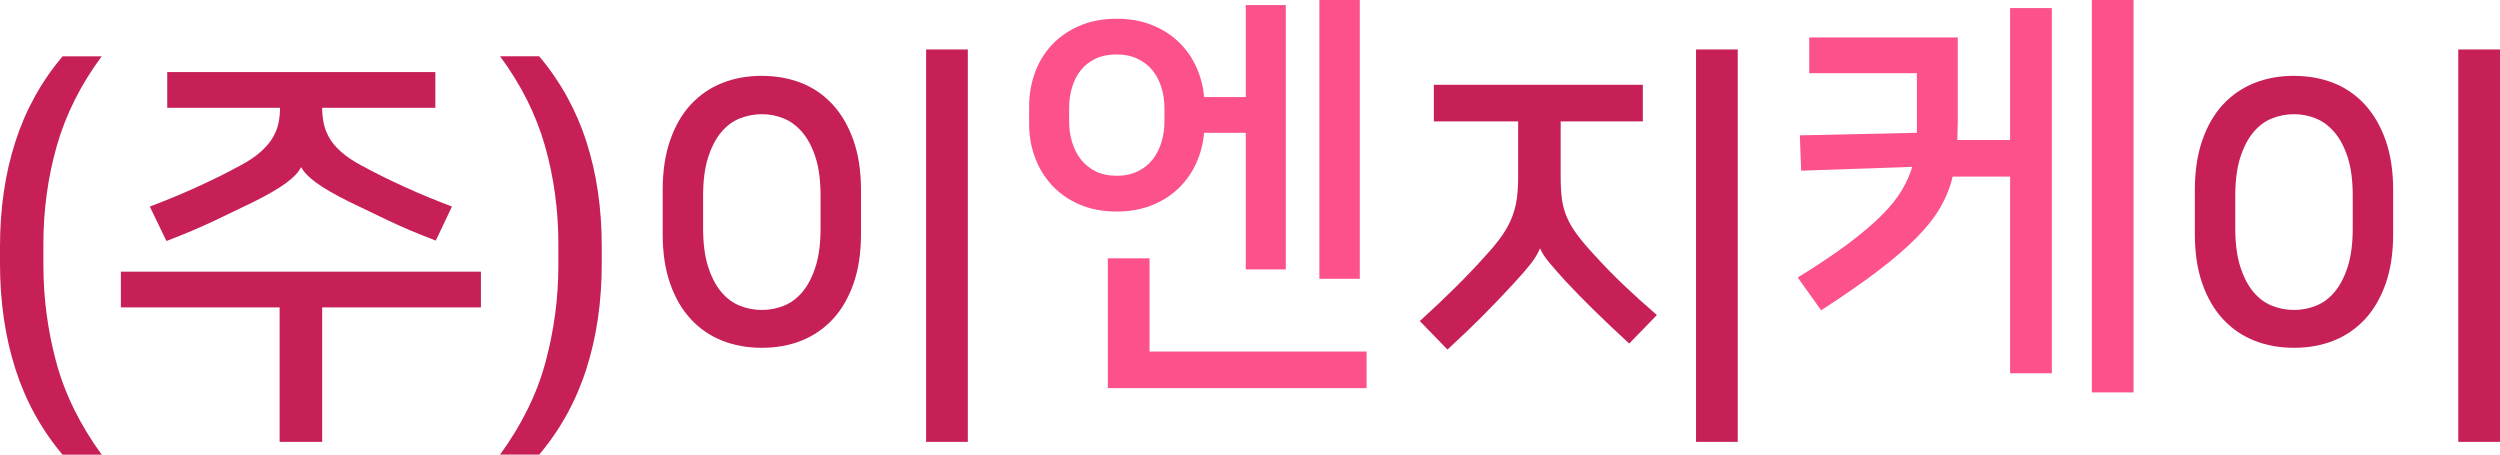
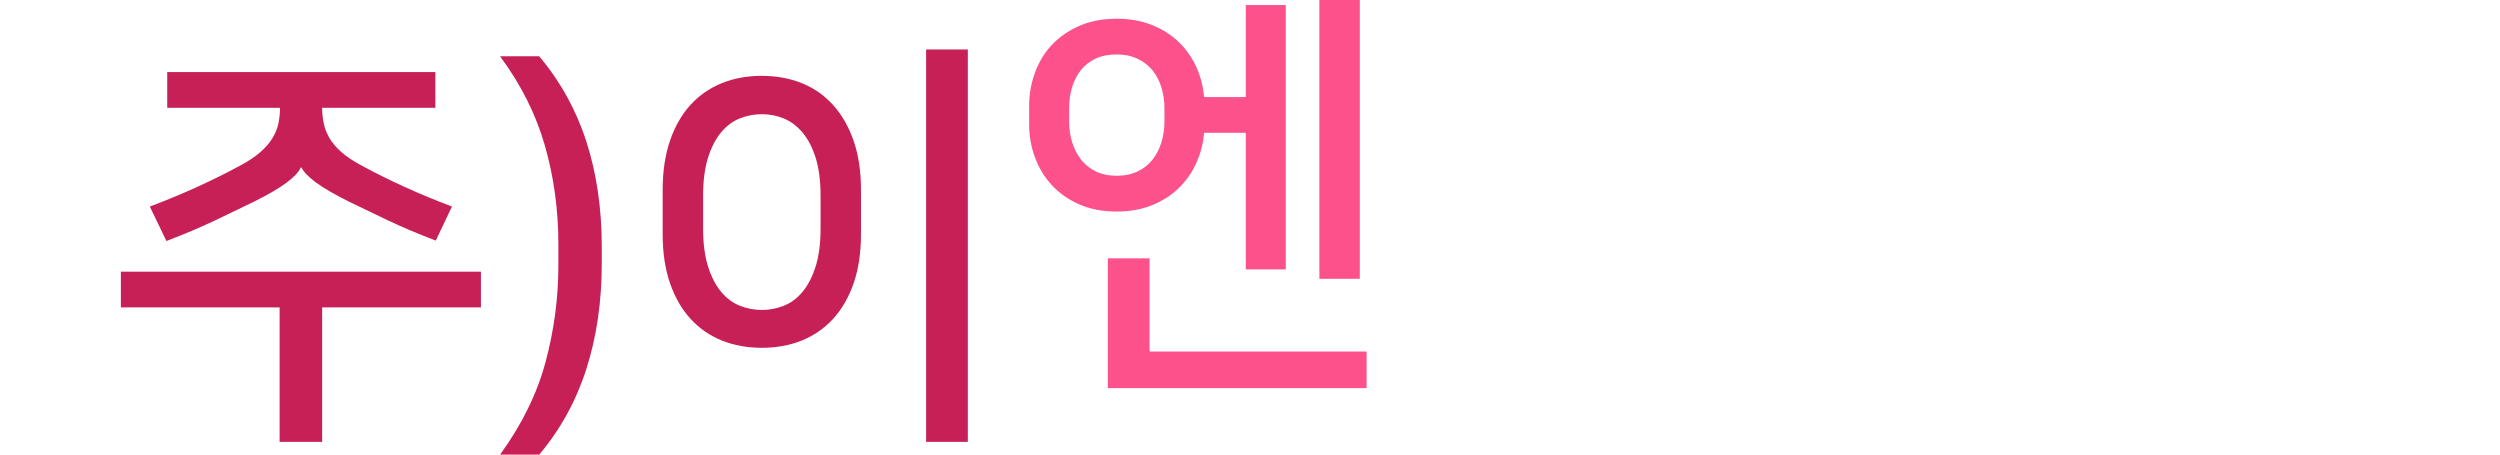
<svg xmlns="http://www.w3.org/2000/svg" id="_레이어_2" data-name="레이어 2" viewBox="0 0 1010.33 183.74">
  <defs>
    <style>
      .cls-1 {
        fill: #c62057;
      }

      .cls-2 {
        fill: #fc518a;
      }
    </style>
  </defs>
  <g id="_주_이엔지케이" data-name="(주)이엔지케이">
    <g>
-       <path class="cls-1" d="M17.54,107.38c0,13.07,1.72,26.03,5.16,38.87,3.44,12.84,9.57,25.34,18.4,37.5h-15.82c-8.6-10.21-14.96-21.79-19.09-34.74S0,121.88,0,106.52v-6.88c0-15.36,2.06-29.47,6.19-42.31,4.13-12.84,10.49-24.36,19.09-34.57h15.82c-8.49,11.47-14.53,23.54-18.15,36.21-3.61,12.67-5.42,25.94-5.42,39.82v8.6Z" />
      <path class="cls-1" d="M113,178.58v-54.35H48.85v-14.45H194.36v14.45h-64.16v54.35h-17.2Zm27.86-97.18c-5.73-2.86-10.09-5.39-13.07-7.57-2.98-2.18-4.99-4.24-6.02-6.19h-.17c-.92,1.95-2.9,4.04-5.93,6.28-3.04,2.24-7.43,4.79-13.16,7.65-4.7,2.3-9.95,4.82-15.74,7.57-5.79,2.75-12.3,5.5-19.52,8.26l-6.71-13.93c6.42-2.41,12.73-5.01,18.92-7.83,6.19-2.81,12.04-5.7,17.54-8.69,3.44-1.83,6.22-3.7,8.34-5.59,2.12-1.89,3.75-3.81,4.9-5.76,1.15-1.95,1.92-3.93,2.32-5.93,.4-2,.6-4.04,.6-6.11h-45.58v-14.45h108.36v14.45h-45.75c0,2.06,.2,4.1,.6,6.11,.4,2.01,1.15,3.99,2.24,5.93,1.09,1.95,2.69,3.87,4.82,5.76,2.12,1.89,4.9,3.76,8.34,5.59,5.5,2.98,11.35,5.88,17.54,8.69,6.19,2.81,12.5,5.42,18.92,7.83l-6.54,13.76c-7.22-2.75-13.73-5.5-19.52-8.26-5.79-2.75-11.04-5.27-15.74-7.57Z" />
      <path class="cls-1" d="M225.66,98.78c0-13.87-1.81-27.15-5.42-39.82-3.61-12.67-9.66-24.74-18.15-36.21h15.82c8.6,10.21,14.96,21.73,19.09,34.57,4.13,12.84,6.19,26.95,6.19,42.31v6.88c0,15.37-2.06,29.53-6.19,42.48-4.13,12.96-10.49,24.54-19.09,34.74h-15.82c8.83-12.16,14.96-24.66,18.4-37.5s5.16-25.8,5.16-38.87v-8.6Z" />
      <path class="cls-1" d="M307.88,30.66c5.85,0,11.21,.98,16.08,2.92,4.87,1.95,9.09,4.88,12.64,8.77,3.55,3.9,6.33,8.72,8.34,14.45,2,5.73,3.01,12.38,3.01,19.95v17.89c0,7.57-1.01,14.22-3.01,19.95-2.01,5.73-4.79,10.52-8.34,14.36-3.56,3.84-7.77,6.74-12.64,8.69-4.88,1.95-10.23,2.92-16.08,2.92s-11.21-.97-16.08-2.92c-4.88-1.95-9.09-4.84-12.64-8.69-3.56-3.84-6.34-8.63-8.34-14.36-2.01-5.73-3.01-12.38-3.01-19.95v-17.89c0-7.57,1-14.25,3.01-20.04,2-5.79,4.79-10.6,8.34-14.45,3.55-3.84,7.77-6.73,12.64-8.69,4.87-1.95,10.23-2.92,16.08-2.92Zm0,94.6c3.1,0,6.08-.57,8.94-1.72,2.87-1.15,5.39-3.04,7.57-5.68,2.18-2.64,3.93-6.05,5.25-10.23,1.32-4.18,1.98-9.31,1.98-15.39v-13.07c0-6.08-.66-11.21-1.98-15.39-1.32-4.18-3.1-7.59-5.33-10.23-2.24-2.64-4.76-4.53-7.57-5.68-2.81-1.14-5.76-1.72-8.86-1.72s-6.08,.58-8.94,1.72c-2.87,1.15-5.39,3.04-7.57,5.68-2.18,2.64-3.93,6.05-5.25,10.23-1.32,4.19-1.98,9.32-1.98,15.39v13.07c0,6.08,.66,11.21,1.98,15.39,1.32,4.19,3.07,7.6,5.25,10.23,2.18,2.64,4.7,4.53,7.57,5.68,2.86,1.15,5.85,1.72,8.94,1.72Zm66.39,53.32V20h16.86V178.58h-16.86Z" />
      <path class="cls-2" d="M451.33,7.57c5.27,0,10.03,.86,14.28,2.57,4.24,1.71,7.85,4.02,10.84,6.93,2.98,2.91,5.33,6.27,7.05,10.09,1.72,3.82,2.75,7.84,3.1,12.06h16.86V2.06h16.17V108.88h-16.17V53.66h-16.86c-.34,4.24-1.38,8.29-3.1,12.13-1.72,3.84-4.07,7.22-7.05,10.15-2.98,2.92-6.6,5.25-10.84,6.97-4.24,1.72-9,2.58-14.28,2.58-5.74,0-10.81-.97-15.22-2.92-4.42-1.95-8.11-4.55-11.09-7.81-2.98-3.26-5.25-7.01-6.79-11.24-1.55-4.23-2.32-8.64-2.32-13.21v-7.55c0-4.57,.77-9.01,2.32-13.3,1.55-4.29,3.81-8.04,6.79-11.24,2.98-3.2,6.68-5.78,11.09-7.72,4.41-1.95,9.49-2.92,15.22-2.92Zm0,63.47c3.21,0,6.05-.6,8.51-1.81,2.46-1.2,4.47-2.81,6.02-4.82,1.55-2,2.72-4.33,3.53-6.97,.8-2.64,1.2-5.39,1.2-8.26v-5.5c0-2.86-.4-5.62-1.2-8.26-.8-2.64-1.98-4.93-3.53-6.88-1.55-1.95-3.56-3.53-6.02-4.73-2.47-1.2-5.31-1.81-8.51-1.81s-6.19,.57-8.6,1.72c-2.41,1.15-4.39,2.7-5.93,4.64-1.55,1.95-2.73,4.24-3.53,6.88-.8,2.64-1.2,5.45-1.2,8.43v5.5c0,2.87,.4,5.62,1.2,8.26,.8,2.64,1.98,4.96,3.53,6.97,1.55,2.01,3.53,3.61,5.93,4.82,2.41,1.2,5.27,1.81,8.6,1.81Zm13.24,71.04h87.72v14.79h-104.58v-52.46h16.86v37.67ZM533.2,0h16.34V112.66h-16.34V0Z" />
-       <path class="cls-1" d="M622.3,100.5c-.8,1.95-2.01,3.96-3.61,6.02-1.61,2.06-3.78,4.59-6.54,7.57-3.56,3.9-7.51,8.06-11.87,12.47-4.36,4.42-9.46,9.32-15.31,14.71l-11.18-11.52c5.16-4.7,9.89-9.17,14.19-13.42,4.3-4.24,8.4-8.54,12.3-12.9,2.86-3.1,5.16-5.9,6.88-8.43,1.72-2.52,3.04-4.99,3.96-7.4,.92-2.41,1.55-4.87,1.89-7.4,.34-2.52,.52-5.39,.52-8.6v-22.53h-34.06v-14.79h84.45v14.79h-33.2v22.53c0,3.44,.17,6.42,.52,8.94,.34,2.52,1,4.93,1.98,7.22,.97,2.29,2.38,4.67,4.21,7.14,1.83,2.47,4.3,5.36,7.4,8.69,3.67,4.02,7.42,7.86,11.27,11.52,3.84,3.67,8.34,7.74,13.5,12.21l-11.18,11.52c-5.85-5.39-10.72-10-14.62-13.85-3.9-3.84-7.51-7.54-10.84-11.09-2.41-2.64-4.59-5.1-6.54-7.4-1.95-2.29-3.27-4.3-3.96-6.02h-.17Zm63.12,78.09V20h16.86V178.58h-16.86Z" />
-       <path class="cls-2" d="M774.69,29.58h-43.52V15.14h60.03V48.85c0,1.38-.03,2.7-.09,3.96-.06,1.26-.09,2.52-.09,3.78h21.33V3.27h16.86V150.84h-16.86V71.38h-23.22c-1.03,4.36-2.7,8.51-4.99,12.47-2.29,3.96-5.5,8.03-9.63,12.21-4.13,4.19-9.32,8.66-15.57,13.42-6.25,4.76-13.91,10.06-22.96,15.91l-9.46-13.24c8.02-4.93,14.79-9.46,20.3-13.59,5.5-4.13,10.03-7.97,13.59-11.52s6.28-6.94,8.17-10.15c1.89-3.21,3.29-6.36,4.21-9.46l-44.89,1.55-.52-14.28,47.3-1.03V29.58Zm87.55,129h-16.86V0h16.86V158.58Z" />
-       <path class="cls-1" d="M927.08,30.66c5.85,0,11.21,.98,16.08,2.92,4.87,1.95,9.09,4.88,12.64,8.77,3.55,3.9,6.33,8.72,8.34,14.45,2,5.73,3.01,12.38,3.01,19.95v17.89c0,7.57-1.01,14.22-3.01,19.95-2.01,5.73-4.79,10.52-8.34,14.36-3.56,3.84-7.77,6.74-12.64,8.69-4.88,1.95-10.23,2.92-16.08,2.92s-11.21-.97-16.08-2.92c-4.88-1.95-9.09-4.84-12.64-8.69-3.56-3.84-6.34-8.63-8.34-14.36-2.01-5.73-3.01-12.38-3.01-19.95v-17.89c0-7.57,1-14.25,3.01-20.04,2-5.79,4.79-10.6,8.34-14.45,3.55-3.84,7.77-6.73,12.64-8.69,4.87-1.95,10.23-2.92,16.08-2.92Zm0,94.6c3.1,0,6.08-.57,8.94-1.72,2.86-1.15,5.39-3.04,7.57-5.68,2.18-2.64,3.93-6.05,5.25-10.23,1.32-4.18,1.98-9.31,1.98-15.39v-13.07c0-6.08-.66-11.21-1.98-15.39-1.32-4.18-3.1-7.59-5.33-10.23-2.24-2.64-4.76-4.53-7.57-5.68-2.81-1.14-5.76-1.72-8.86-1.72s-6.08,.58-8.94,1.72c-2.87,1.15-5.39,3.04-7.57,5.68-2.18,2.64-3.93,6.05-5.25,10.23-1.32,4.19-1.98,9.32-1.98,15.39v13.07c0,6.08,.66,11.21,1.98,15.39,1.32,4.19,3.07,7.6,5.25,10.23,2.18,2.64,4.7,4.53,7.57,5.68,2.87,1.15,5.85,1.72,8.94,1.72Zm66.39,53.32V20h16.86V178.58h-16.86Z" />
    </g>
  </g>
</svg>